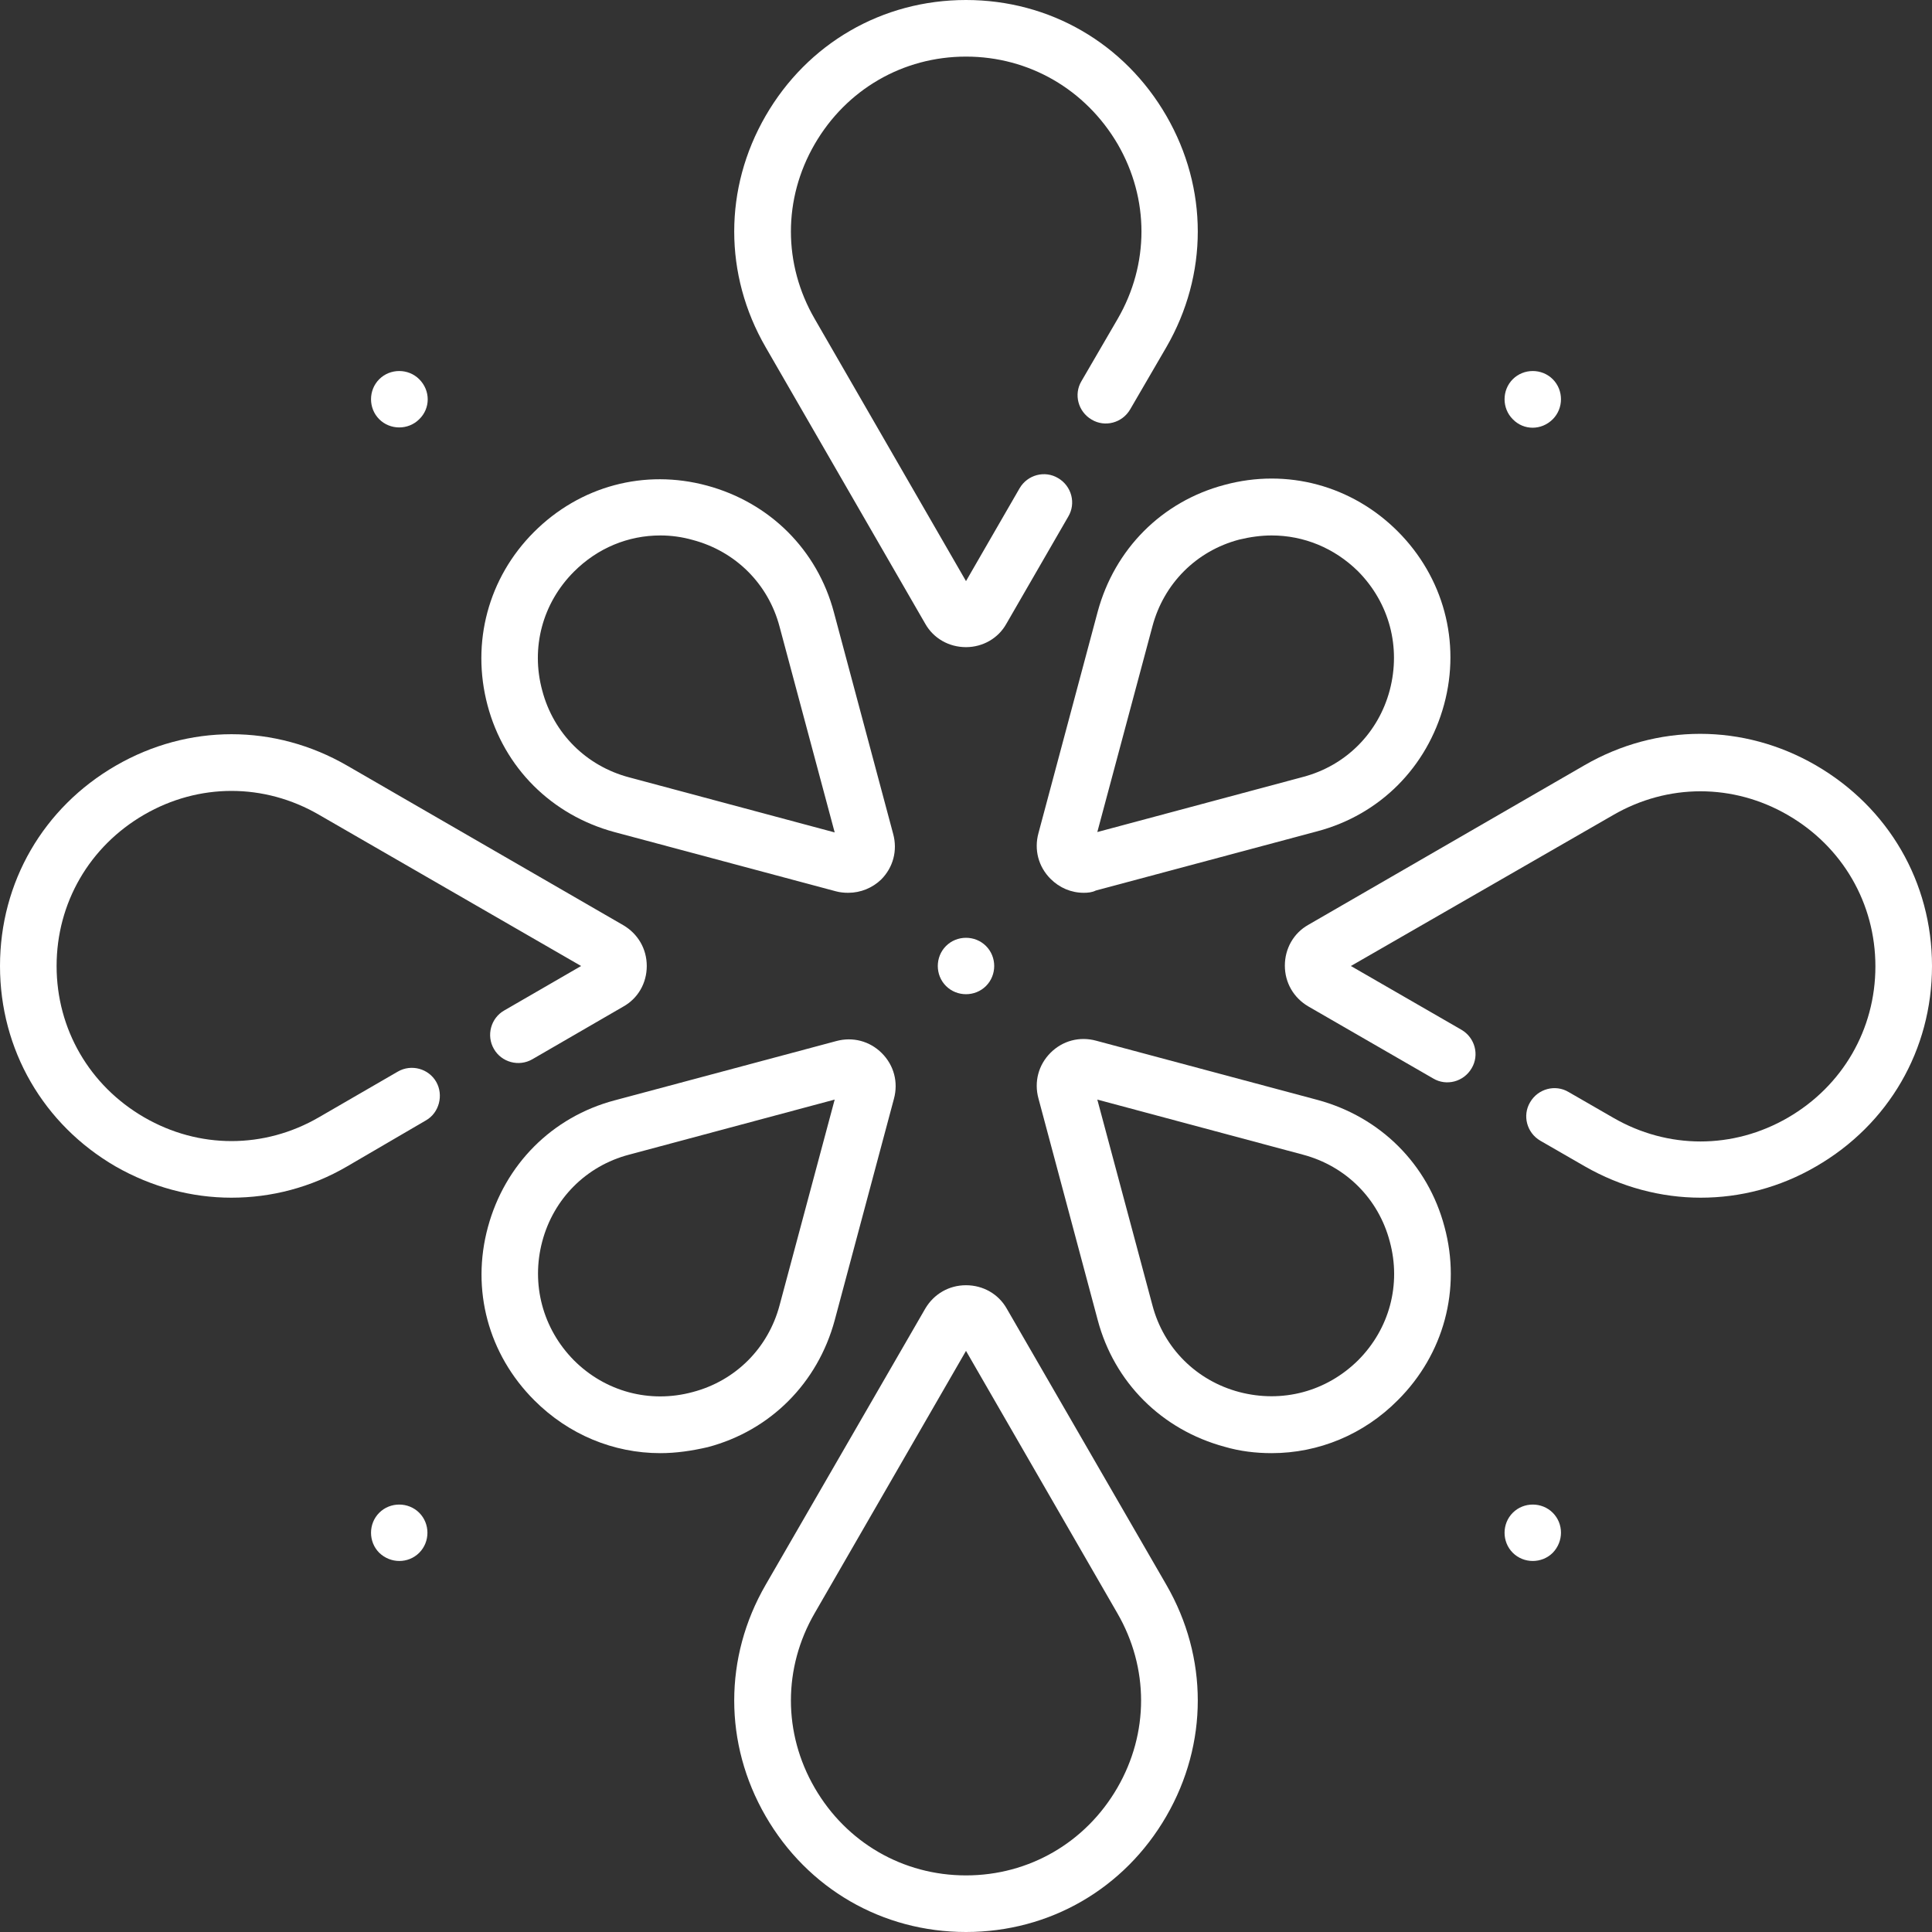
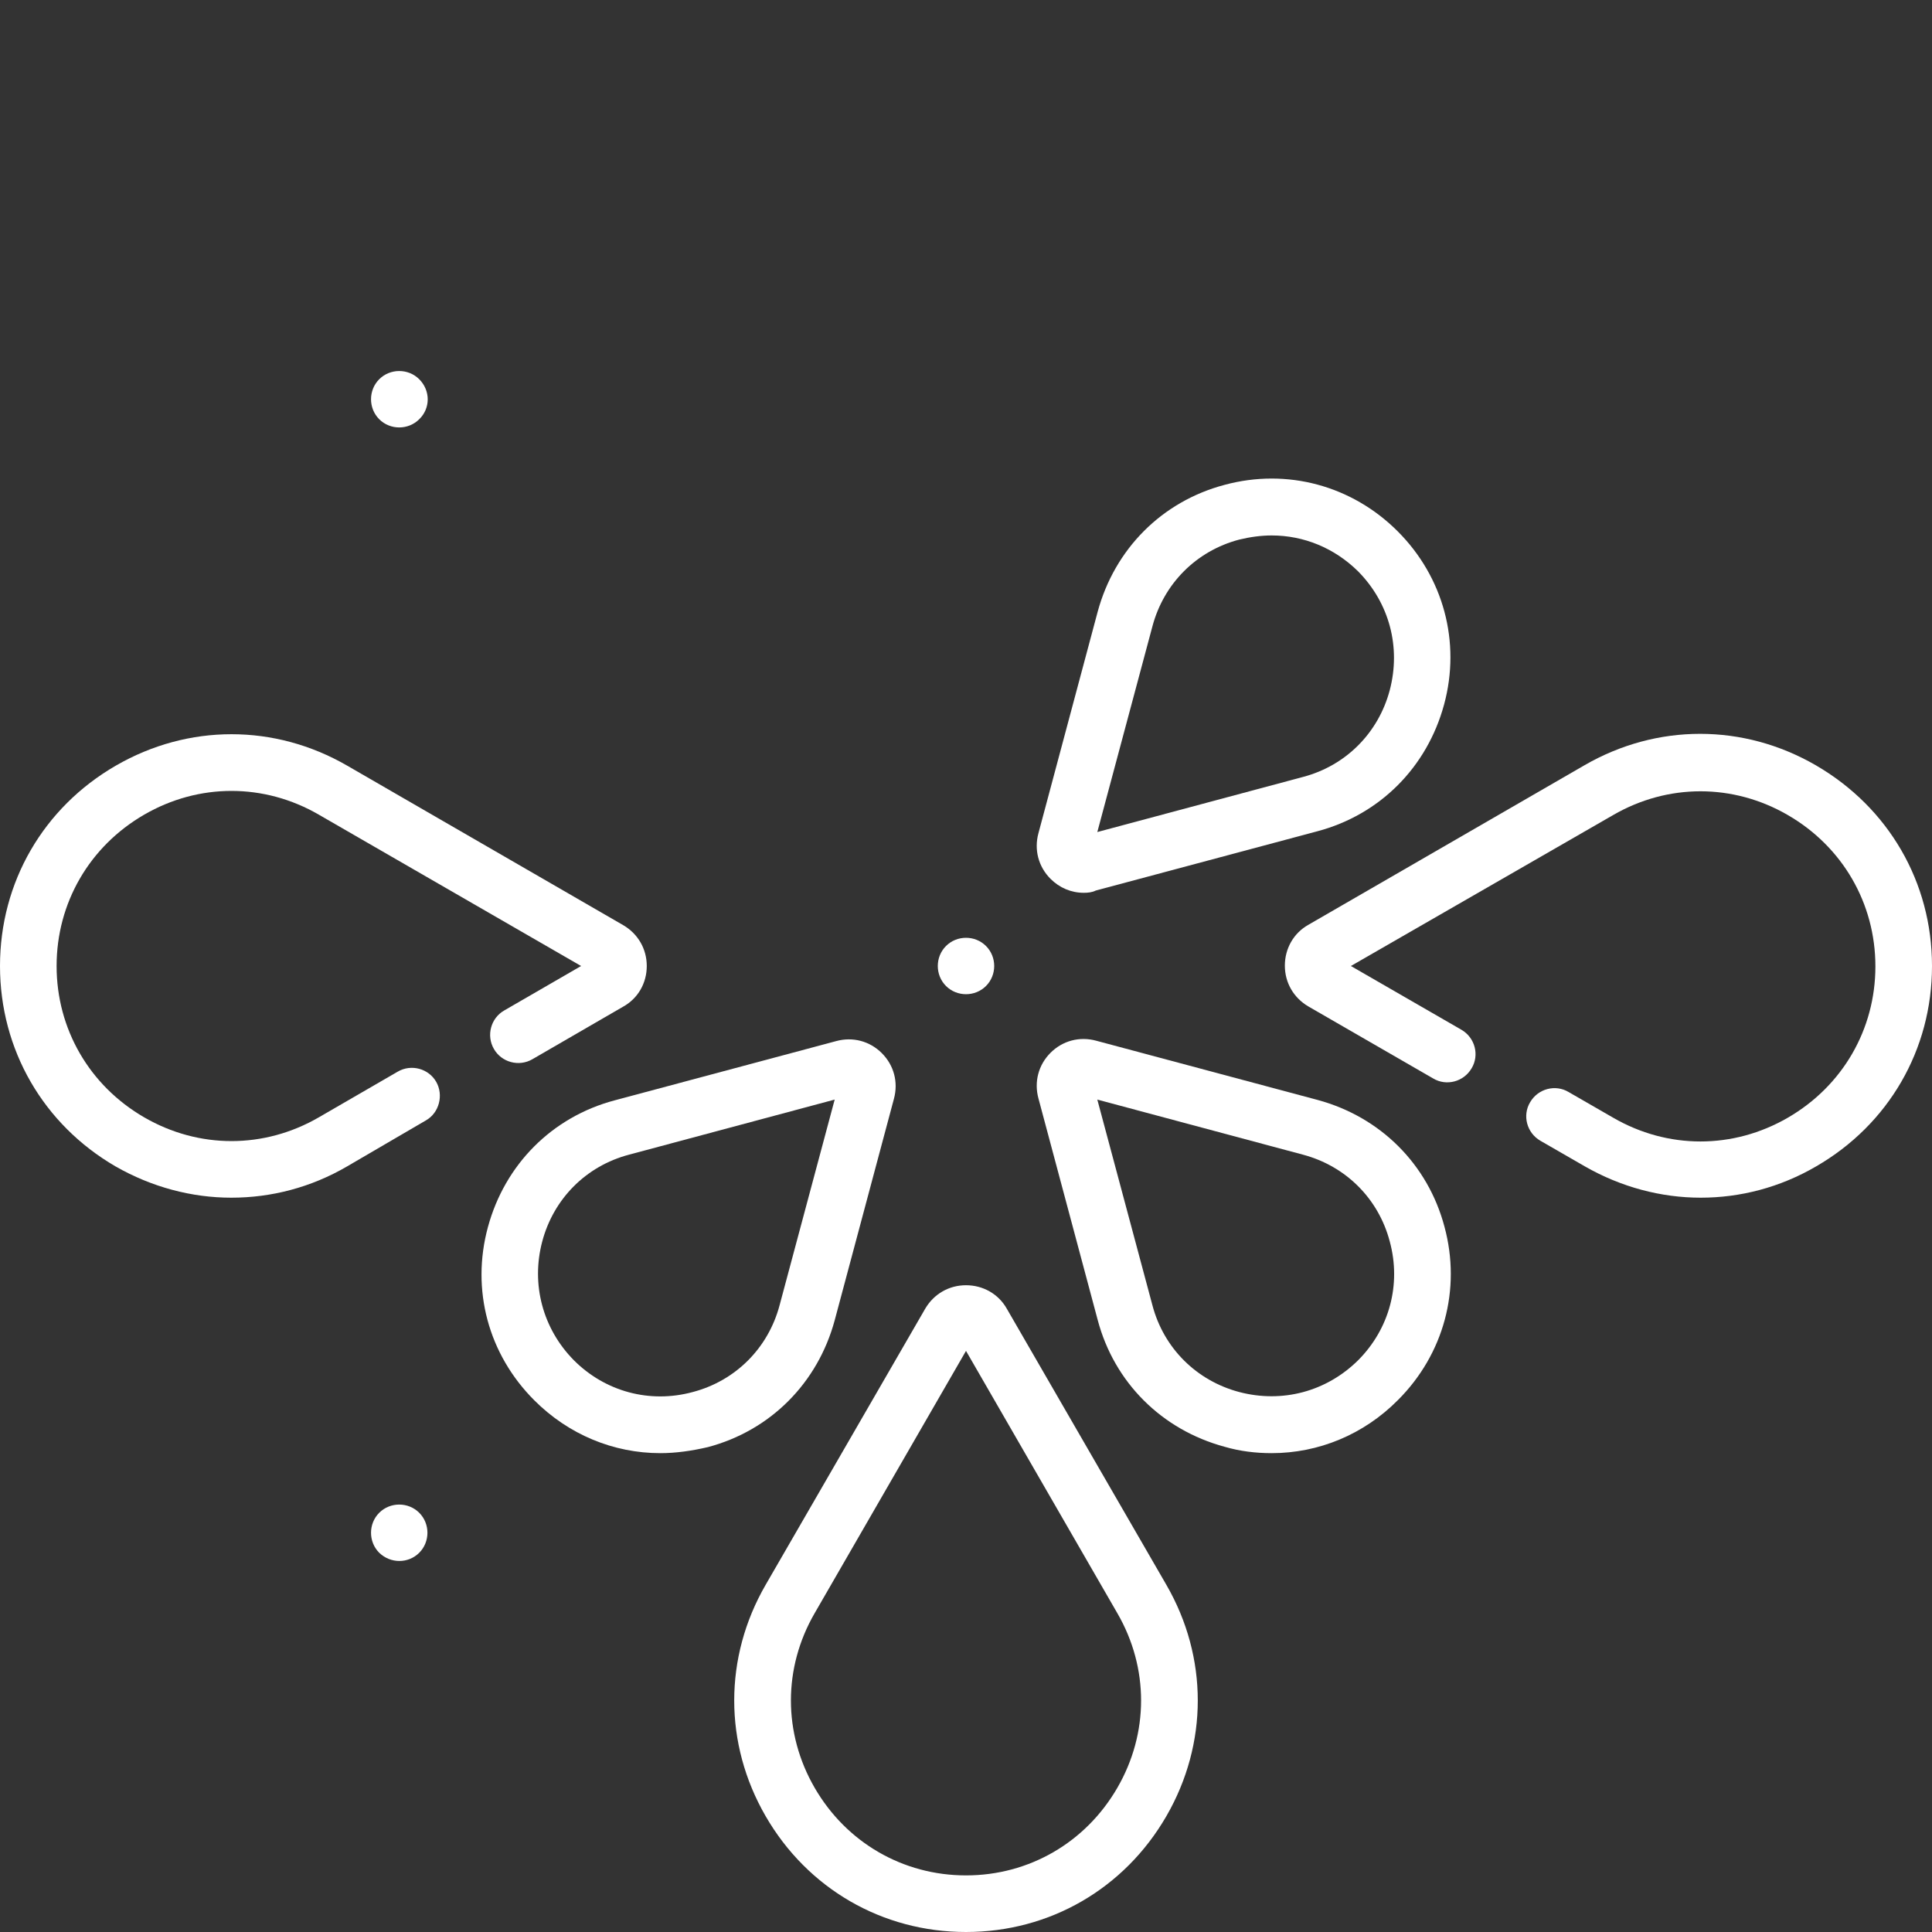
<svg xmlns="http://www.w3.org/2000/svg" id="Capa_1" x="0px" y="0px" viewBox="0 0 512 512" style="enable-background:new 0 0 512 512;" xml:space="preserve">
  <rect x="0" y="0" width="512" height="512" fill="#333333" stroke="none" />
  <style type="text/css"> .st0{fill:#FFFFFF;} </style>
  <g>
    <g>
-       <path class="st0" d="M400.9,111.1c-2.9-2.9-2.9-7.7,0-10.6s7.7-2.9,10.6,0s2.9,7.7,0,10.6C408.5,114.1,403.8,114.1,400.9,111.1z" />
-     </g>
+       </g>
    <g>
      <path class="st0" d="M100.5,411.5c-2.9-2.9-2.9-7.7,0-10.6s7.7-2.9,10.6,0s2.9,7.7,0,10.6C108.2,414.4,103.5,414.4,100.5,411.5z" />
    </g>
    <g>
      <path class="st0" d="M111.1,111.1c-2.9,2.9-7.7,2.9-10.6,0s-2.9-7.7,0-10.6s7.7-2.9,10.6,0C114.1,103.5,114.1,108.2,111.1,111.1z" />
    </g>
    <g>
-       <path class="st0" d="M411.5,411.5c-2.9,2.9-7.7,2.9-10.6,0s-2.9-7.7,0-10.6s7.7-2.9,10.6,0C414.4,403.8,414.4,408.5,411.5,411.5z" />
-     </g>
+       </g>
    <g>
      <path class="st0" d="M261.3,261.3c-2.9,2.9-7.7,2.9-10.6,0s-2.9-7.7,0-10.6s7.7-2.9,10.6,0C264.2,253.6,264.2,258.4,261.3,261.3z" />
    </g>
    <g>
      <path class="st0" d="M256,512c-22.2,0-42-11.5-53.1-30.7c-11.1-19.2-11.1-42.1,0-61.3l42.3-73.2c2.3-3.9,6.3-6.2,10.8-6.2 c4.5,0,8.6,2.3,10.8,6.2l42.3,73.2c11.1,19.2,11.1,42.1,0,61.3C298,500.5,278.2,512,256,512L256,512z M215.9,427.5 c-8.4,14.5-8.4,31.8,0,46.3c8.4,14.5,23.4,23.2,40.1,23.2s31.7-8.7,40.1-23.2c8.4-14.5,8.4-31.8,0-46.3L256,358L215.9,427.5z" />
    </g>
    <g>
      <path class="st0" d="M61.3,317.4c-10.5,0-21.1-2.8-30.7-8.3C11.5,298,0,278.2,0,256s11.5-42,30.7-53.1c19.2-11.1,42.1-11.1,61.3,0 l73.2,42.3c3.9,2.3,6.2,6.3,6.2,10.8c0,4.5-2.3,8.6-6.3,10.8l-24,13.9c-3.6,2.1-8.2,0.8-10.2-2.7c-2.1-3.6-0.8-8.2,2.7-10.2 L154,256l-69.5-40.1c-14.5-8.4-31.8-8.4-46.3,0C23.7,224.3,15,239.3,15,256s8.7,31.7,23.2,40.1c14.5,8.4,31.8,8.4,46.3,0 l20.9-12.1c3.6-2.1,8.2-0.8,10.2,2.7s0.8,8.2-2.7,10.2L92,309.1C82.4,314.7,71.9,317.4,61.3,317.4L61.3,317.4z" />
    </g>
    <g>
-       <path class="st0" d="M256,171.5C256,171.5,256,171.5,256,171.5c-4.5,0-8.6-2.3-10.8-6.2L202.9,92c-11.1-19.2-11.1-42.1,0-61.3 C214,11.5,233.8,0,256,0c22.2,0,42,11.5,53.1,30.7c11.1,19.2,11.1,42.1,0,61.3l-9.6,16.5c-2.1,3.6-6.7,4.8-10.2,2.7 c-3.6-2.1-4.8-6.7-2.7-10.2l9.6-16.5c8.4-14.5,8.4-31.8,0-46.3C287.7,23.7,272.7,15,256,15s-31.7,8.7-40.1,23.2 c-8.4,14.5-8.4,31.8,0,46.3L256,154l14.2-24.6c2.1-3.6,6.7-4.8,10.2-2.7c3.6,2.1,4.8,6.7,2.7,10.2l-16.4,28.4 C264.6,169.1,260.5,171.5,256,171.5L256,171.5z" />
-     </g>
+       </g>
    <g>
      <path class="st0" d="M450.7,317.4c-10.5,0-21.1-2.8-30.7-8.3l-11.8-6.8c-3.6-2.1-4.8-6.7-2.7-10.2c2.1-3.6,6.7-4.8,10.2-2.7 l11.8,6.8c14.5,8.4,31.8,8.4,46.3,0c14.5-8.4,23.2-23.4,23.2-40.1s-8.7-31.7-23.2-40.1c-14.5-8.4-31.8-8.4-46.3,0L358,256 l29.3,16.9c3.6,2.1,4.8,6.7,2.7,10.2c-2.1,3.6-6.7,4.8-10.2,2.7l-33.1-19.1c-3.9-2.3-6.2-6.3-6.2-10.8s2.3-8.6,6.2-10.8l73.2-42.3 c19.2-11.1,42.1-11.1,61.3,0C500.5,214,512,233.8,512,256s-11.5,42-30.7,53.1C471.7,314.7,461.2,317.4,450.7,317.4L450.7,317.4z" />
    </g>
    <g>
-       <path class="st0" d="M224.8,236.6c-1.1,0-2.2-0.1-3.3-0.4l-58.7-15.7c-16.6-4.5-29.2-17-33.6-33.6s0.2-33.8,12.3-45.9 c12.2-12.2,29.3-16.8,45.9-12.3c16.6,4.5,29.2,17,33.6,33.6l15.7,58.7c1.2,4.4,0,8.9-3.2,12.1 C231.2,235.3,228.1,236.6,224.8,236.6z M222.4,224.8L222.4,224.8L222.4,224.8z M175,141.9c-8.5,0-16.6,3.3-22.9,9.6 c-8.3,8.3-11.5,20.1-8.4,31.5c3,11.4,11.7,20,23,23l54.5,14.6l-14.6-54.5c-3-11.4-11.7-20-23-23 C180.8,142.3,177.9,141.9,175,141.9L175,141.9z" />
-     </g>
+       </g>
    <g>
      <path class="st0" d="M175,385.1c-12.4,0-24.3-4.9-33.4-14c-12.2-12.2-16.8-29.3-12.3-45.9s17-29.2,33.6-33.6l58.7-15.7 c4.4-1.2,8.9,0,12.1,3.2c3.2,3.2,4.4,7.7,3.2,12.1l-15.7,58.7c-4.5,16.6-17,29.2-33.6,33.6C183.3,384.5,179.1,385.1,175,385.1 L175,385.1z M221.2,291.4L166.7,306c-11.4,3-20,11.7-23,23s0.1,23.1,8.4,31.5c8.3,8.3,20.1,11.5,31.5,8.4c11.4-3,20-11.7,23-23 L221.2,291.4z" />
    </g>
    <g>
      <path class="st0" d="M287.2,236.6c-3.3,0-6.4-1.3-8.8-3.7c-3.2-3.2-4.4-7.7-3.2-12.1l15.7-58.7c4.5-16.6,17-29.2,33.6-33.6 c16.6-4.5,33.8,0.2,45.9,12.3s16.8,29.3,12.3,45.9c-4.5,16.6-17,29.2-33.6,33.6l-58.7,15.7C289.4,236.5,288.3,236.6,287.2,236.6z M337,141.9c-2.8,0-5.7,0.4-8.6,1.1c-11.4,3-20,11.7-23,23l-14.6,54.5l54.5-14.6c11.4-3,20-11.7,23-23c3-11.4-0.1-23.1-8.4-31.5 C353.6,145.2,345.5,141.9,337,141.9L337,141.9z M298.1,164.1L298.1,164.1L298.1,164.1z" />
    </g>
    <g>
      <path class="st0" d="M337,385.1c-4.2,0-8.4-0.5-12.5-1.7c-16.6-4.5-29.2-17-33.6-33.6l-15.7-58.7c-1.2-4.4,0-8.9,3.2-12.1 c3.2-3.2,7.7-4.4,12.1-3.2l58.7,15.7c16.6,4.5,29.2,17,33.6,33.6c4.5,16.6-0.2,33.8-12.3,45.9C361.4,380.2,349.4,385.1,337,385.1 L337,385.1z M290.8,291.4l14.6,54.5c3,11.4,11.7,20,23,23c11.4,3,23.1-0.1,31.5-8.4c8.3-8.3,11.5-20.1,8.4-31.5 c-3-11.4-11.7-20-23-23L290.8,291.4z" />
    </g>
  </g>
</svg>